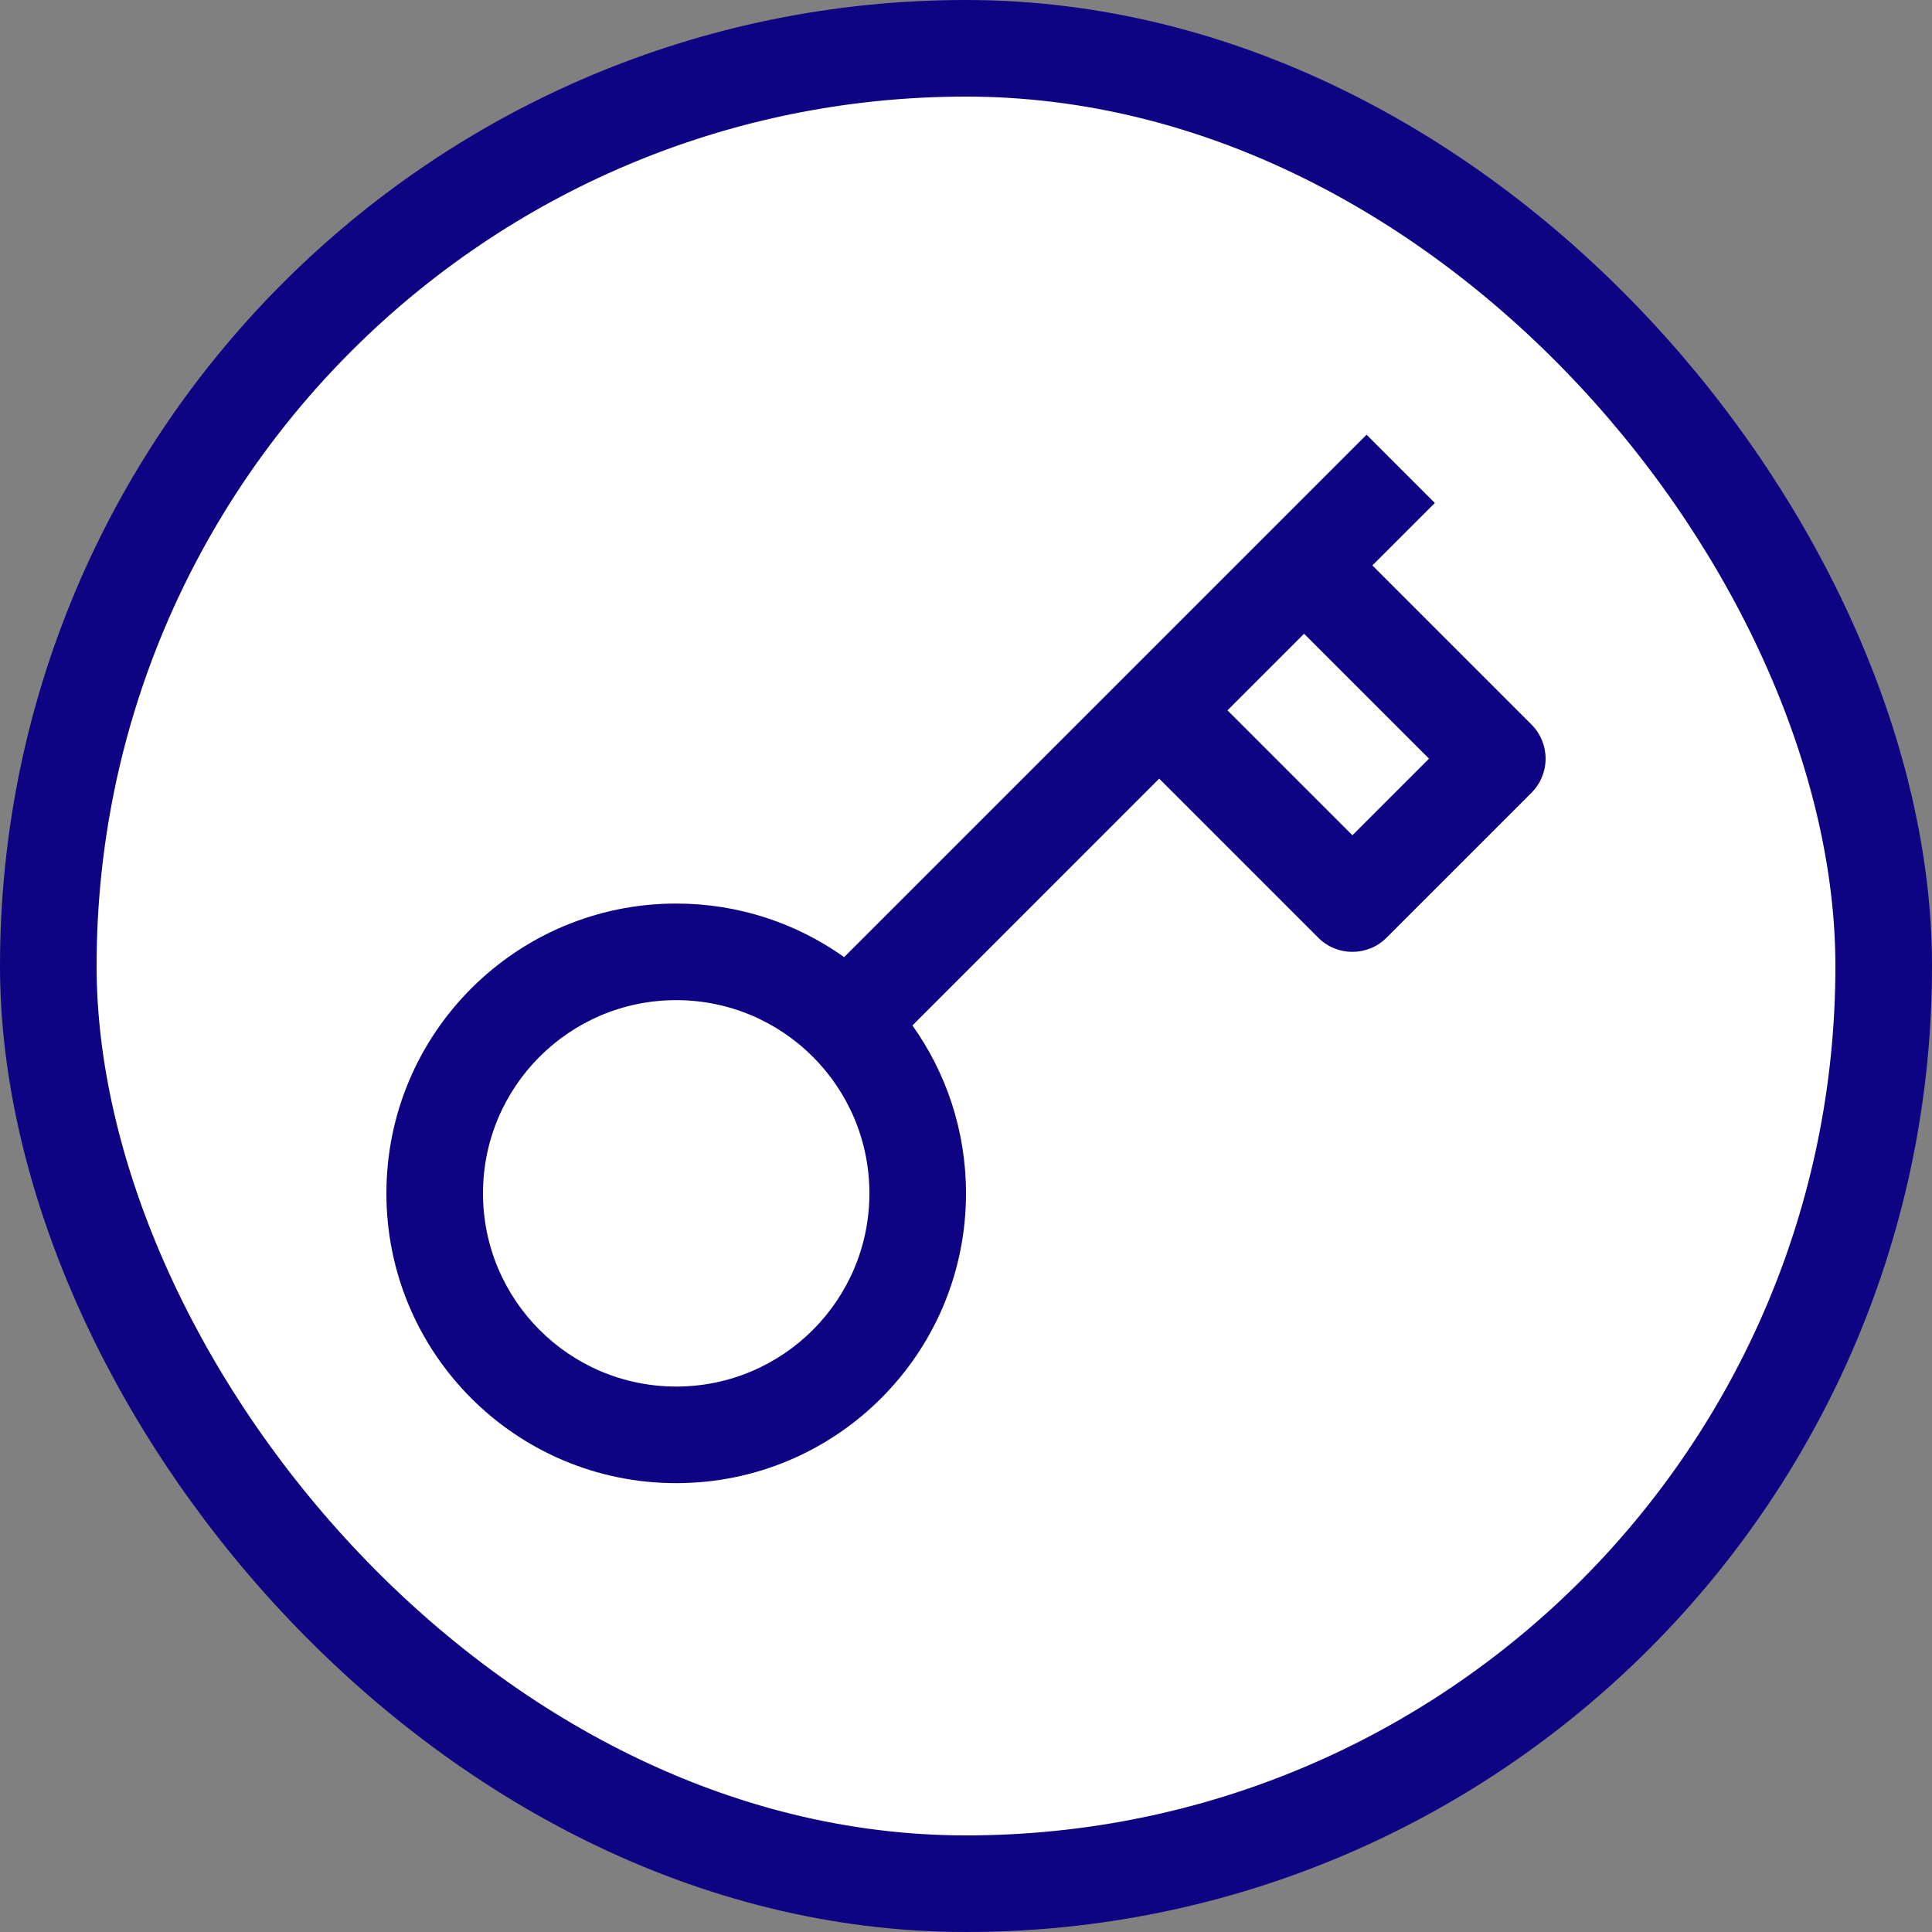
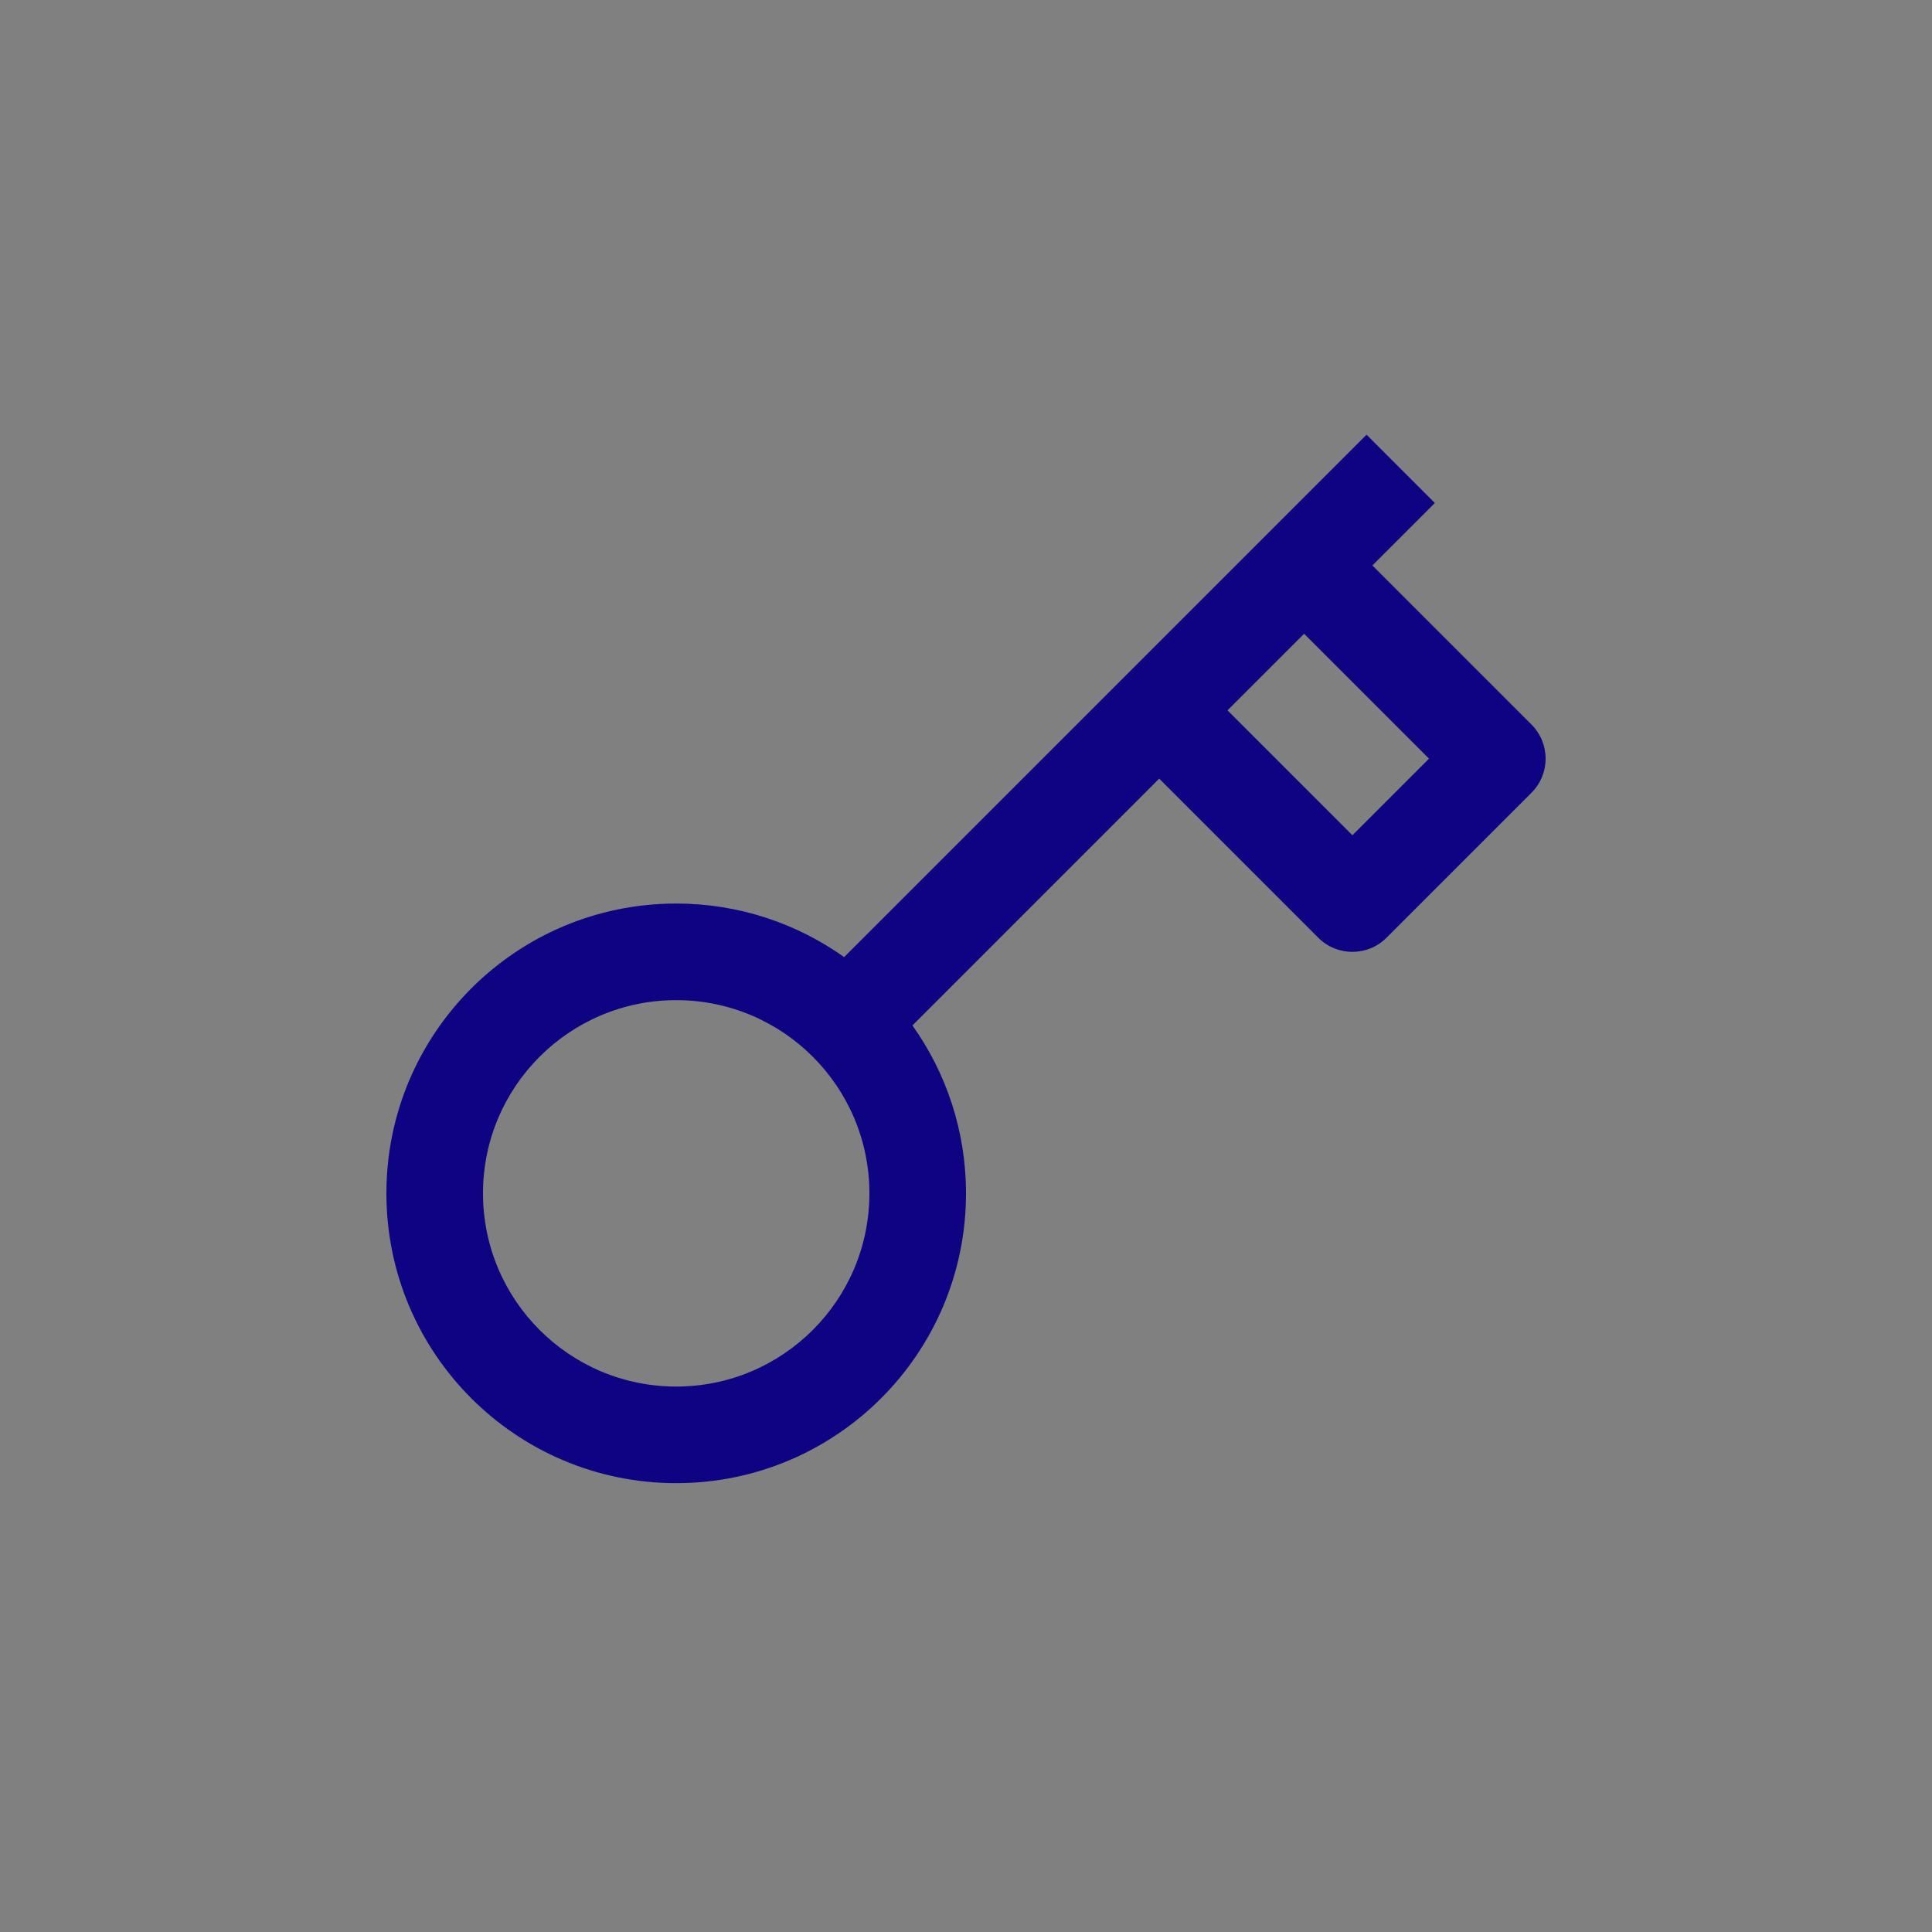
<svg xmlns="http://www.w3.org/2000/svg" width="40" height="40" viewBox="0 0 40 40" fill="none">
  <rect x="0" y="0" width="40" height="40" fill="#808080" stroke="none" />
-   <rect x="1" y="1" width="38" height="38" rx="19" fill="white" />
  <g clip-path="url(#clip0_2312_56929)">
    <path fill-rule="evenodd" clip-rule="evenodd" d="M28.414 11.707L29.707 10.414L28.293 9L17.477 19.816C16.496 19.118 15.296 18.707 14 18.707C10.686 18.707 8 21.393 8 24.707C8 28.021 10.686 30.707 14 30.707C17.314 30.707 20 28.021 20 24.707C20 23.411 19.589 22.211 18.891 21.231L24 16.121L27.293 19.414C27.683 19.805 28.317 19.805 28.707 19.414L31.707 16.414C31.895 16.226 32 15.972 32 15.707C32 15.442 31.895 15.187 31.707 15L28.414 11.707ZM27 13.121L25.414 14.707L28 17.293L29.586 15.707L27 13.121ZM14 28.707C16.209 28.707 18 26.916 18 24.707C18 22.498 16.209 20.707 14 20.707C11.791 20.707 10 22.498 10 24.707C10 26.916 11.791 28.707 14 28.707Z" fill="#0E0483" />
  </g>
-   <rect x="1" y="1" width="38" height="38" rx="19" stroke="#0E0483" stroke-width="2" />
  <defs>
    <clipPath id="clip0_2312_56929">
      <rect width="24" height="24" fill="white" transform="translate(8 8)" />
    </clipPath>
  </defs>
</svg>